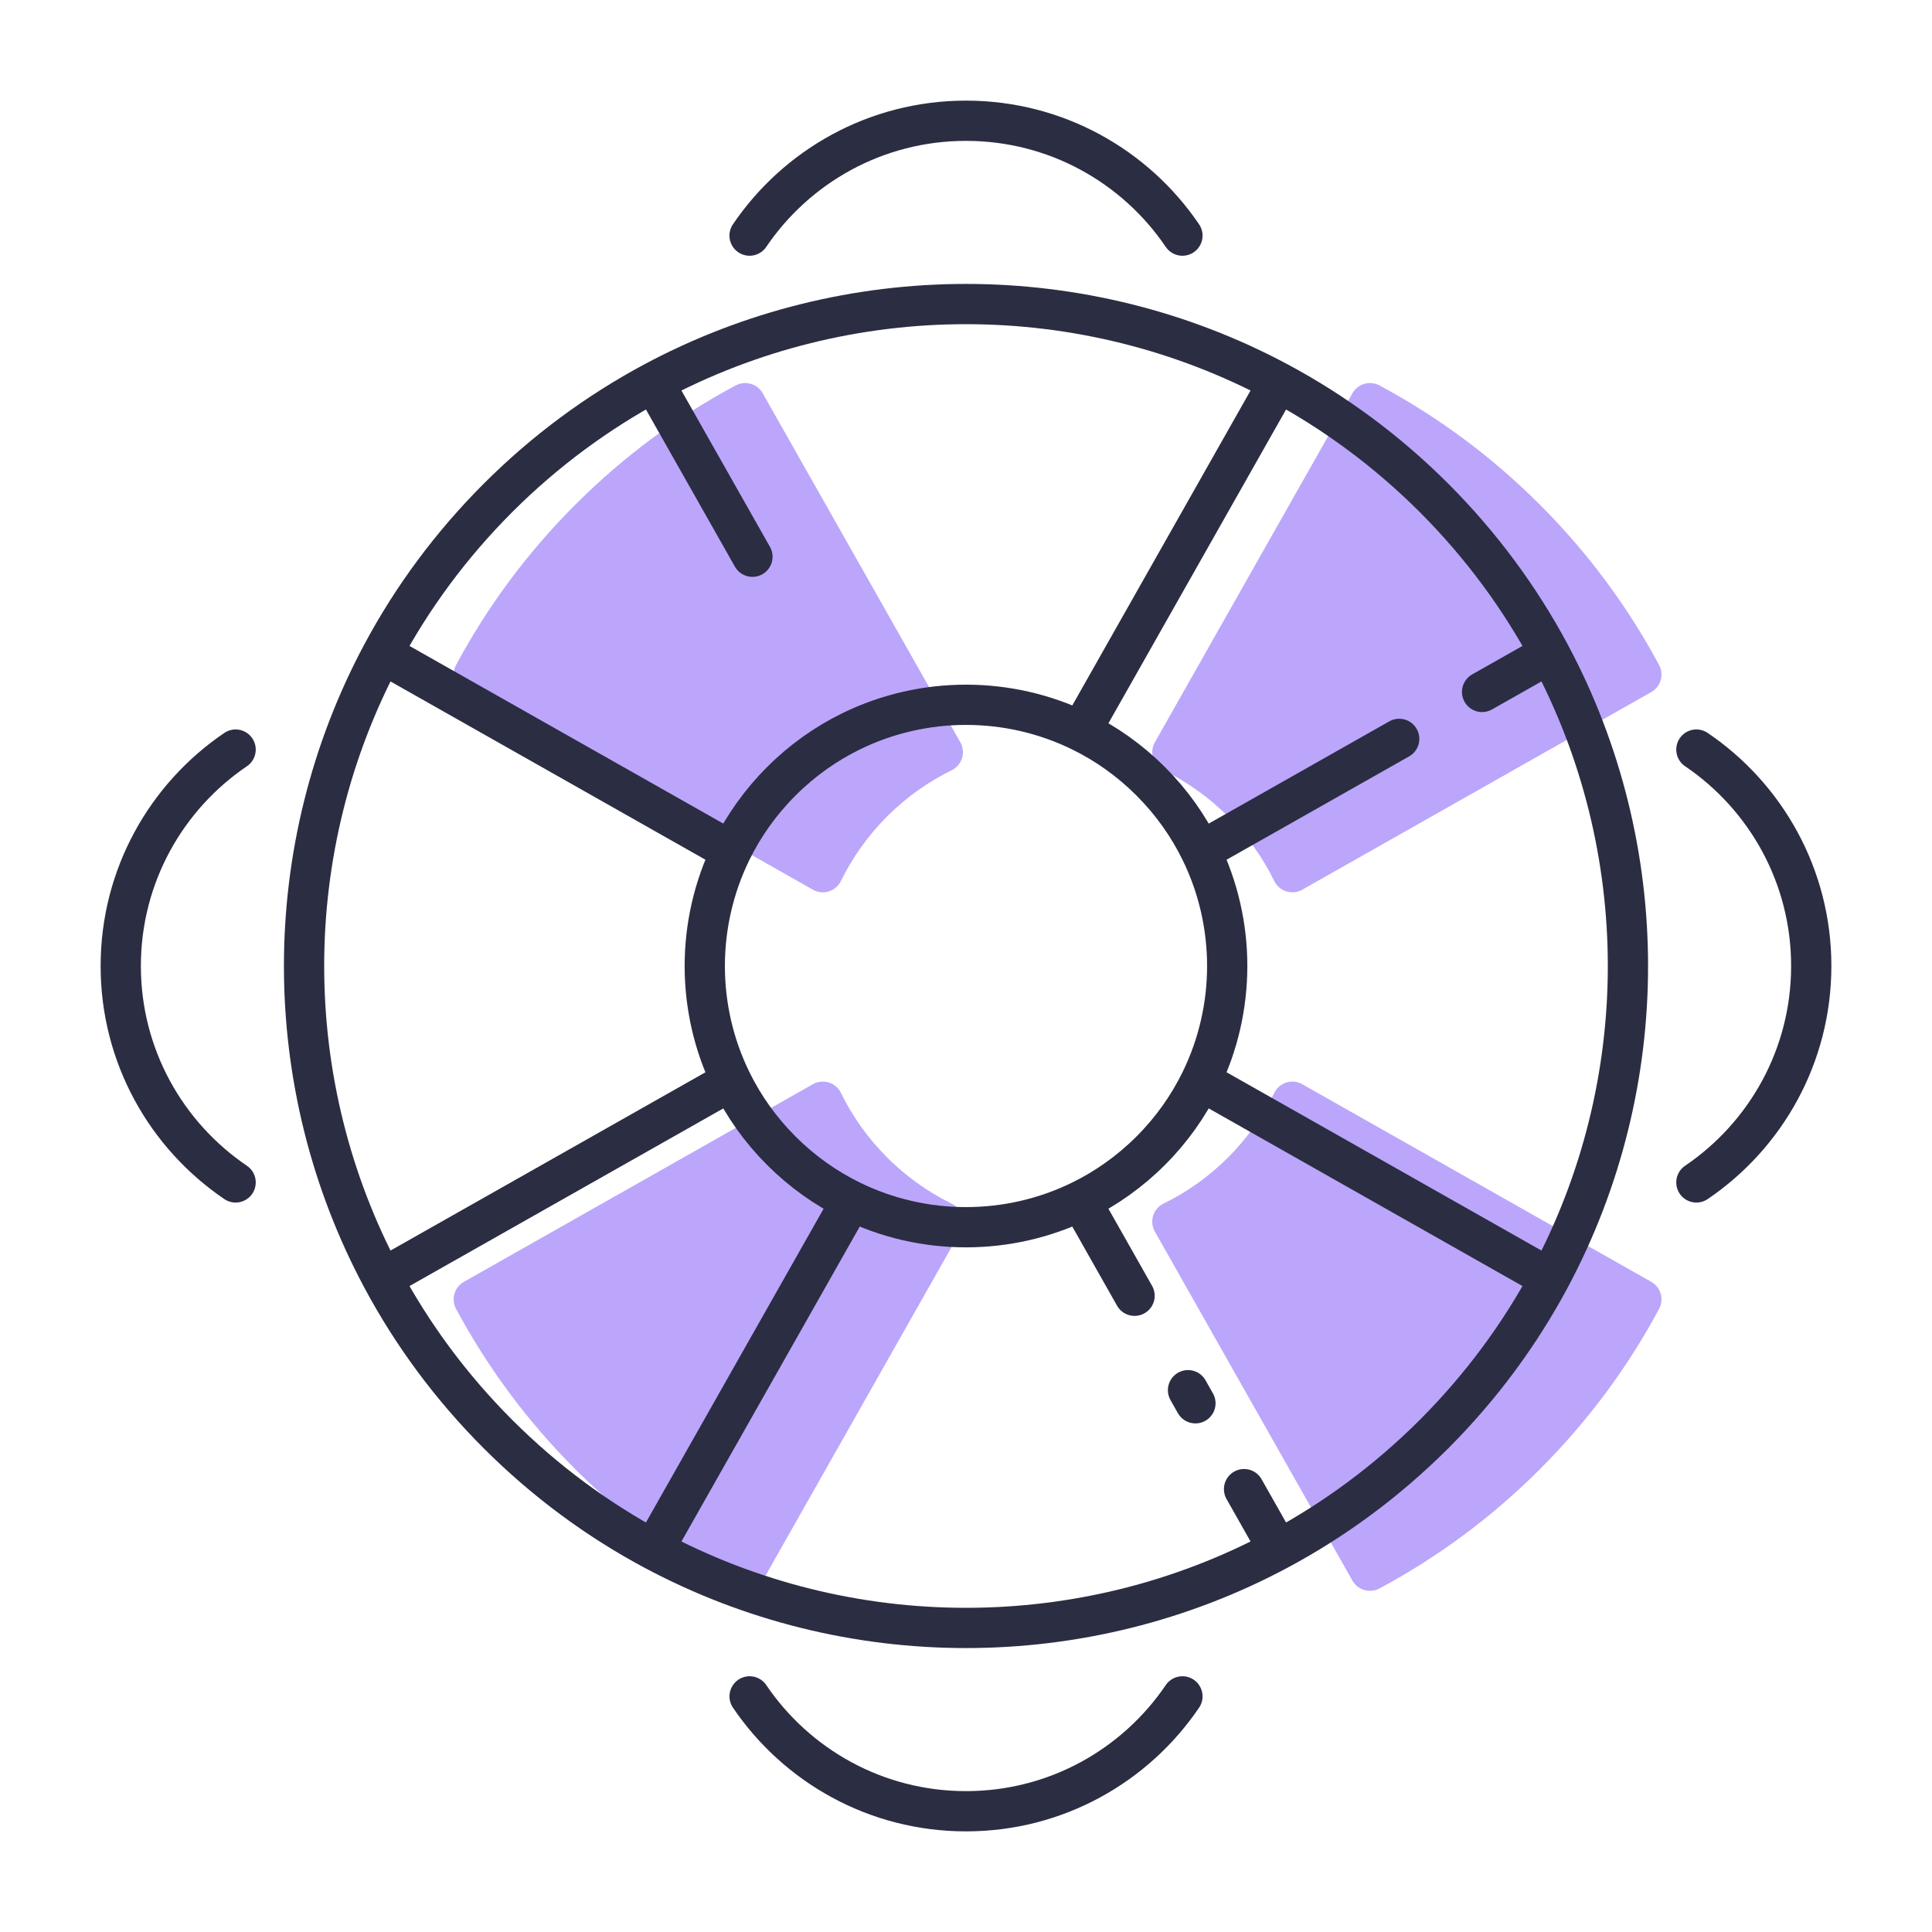
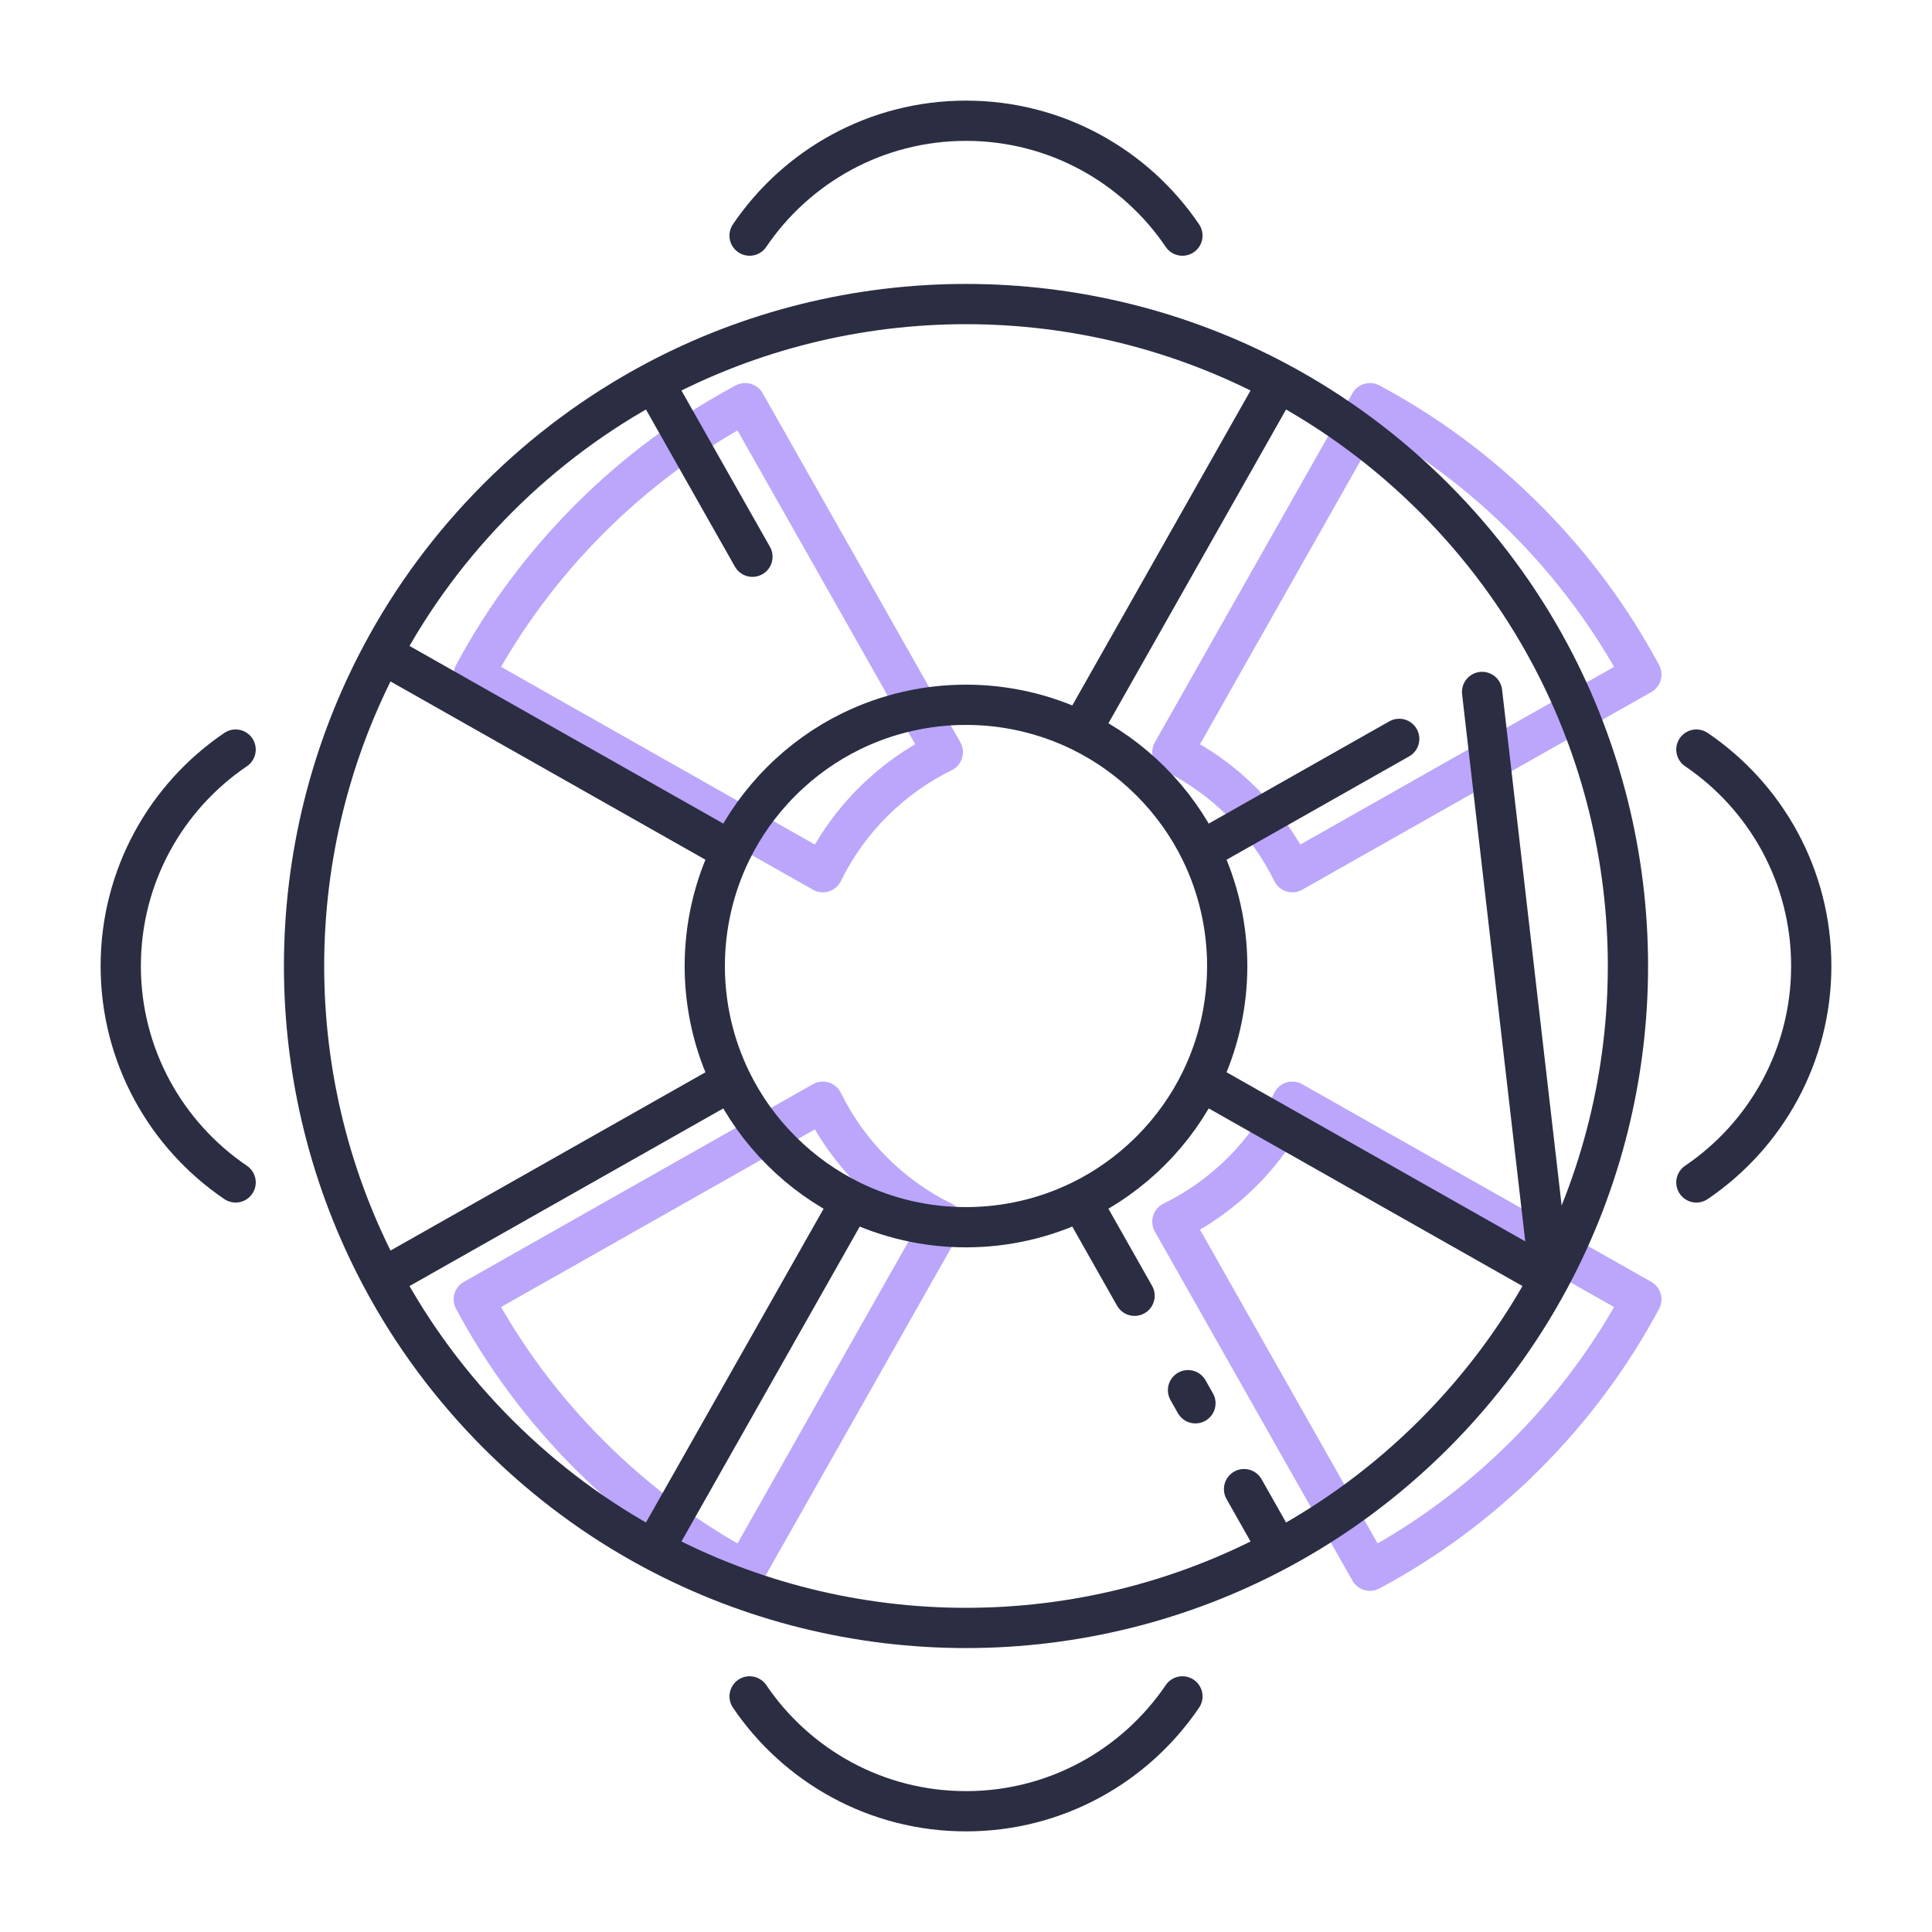
<svg xmlns="http://www.w3.org/2000/svg" width="48" height="48" viewBox="0 0 48 48" fill="none">
-   <path fill-rule="evenodd" clip-rule="evenodd" d="M18.514 10.017C17.124 10.761 15.819 11.719 14.647 12.892C13.474 14.064 12.516 15.37 11.771 16.759L20.443 21.669C20.75 21.041 21.165 20.453 21.686 19.931C22.208 19.41 22.796 18.995 23.424 18.688L20.969 14.352L18.514 10.017ZM30.865 19.931C30.343 19.41 29.755 18.995 29.127 18.689L34.036 10.017C35.426 10.761 36.732 11.719 37.904 12.892C39.076 14.064 40.035 15.37 40.779 16.759L37.038 18.878L32.108 21.669C31.801 21.041 31.386 20.453 30.865 19.931ZM32.108 27.372C31.801 27.999 31.386 28.588 30.865 29.11C30.343 29.631 29.755 30.046 29.127 30.352L30.464 32.714L31.792 35.059L31.976 35.384L33.183 37.517L34.036 39.024C35.426 38.28 36.732 37.322 37.904 36.149C39.077 34.977 40.035 33.672 40.779 32.282L32.108 27.372ZM20.443 27.372L11.771 32.282C12.516 33.672 13.474 34.977 14.647 36.149C15.819 37.322 17.124 38.28 18.514 39.024L23.424 30.353C22.796 30.046 22.208 29.631 21.686 29.11C21.165 28.588 20.75 28 20.443 27.372Z" fill="#BBA6FB" />
  <path d="M30.464 32.714L29.127 30.352C29.755 30.046 30.343 29.631 30.865 29.11C31.386 28.588 31.801 27.999 32.108 27.372L40.779 32.282C40.035 33.672 39.077 34.977 37.904 36.149C36.732 37.322 35.426 38.28 34.036 39.024L33.183 37.517M30.464 32.714L33.183 37.517M30.464 32.714L31.792 35.059L31.976 35.384L33.183 37.517M14.647 12.892C15.819 11.719 17.124 10.761 18.514 10.017L20.969 14.352L23.424 18.688C22.796 18.995 22.208 19.41 21.686 19.931C21.165 20.453 20.75 21.041 20.443 21.669L11.771 16.759C12.516 15.37 13.474 14.064 14.647 12.892ZM29.127 18.689C29.755 18.995 30.343 19.41 30.865 19.931C31.386 20.453 31.801 21.041 32.108 21.669L37.038 18.878L40.779 16.759C40.035 15.37 39.076 14.064 37.904 12.892C36.732 11.719 35.426 10.761 34.036 10.017L29.127 18.689ZM23.424 30.353C22.796 30.046 22.208 29.631 21.686 29.11C21.165 28.588 20.75 28 20.443 27.372L11.771 32.282C12.516 33.672 13.474 34.977 14.647 36.149C15.819 37.322 17.124 38.28 18.514 39.024L23.424 30.353Z" stroke="#BBA6FB" stroke-linecap="round" stroke-linejoin="round" />
  <path d="M29.377 5.854C28.21 4.132 26.237 3 24 3C21.763 3 19.79 4.132 18.623 5.854M5.854 18.623C4.132 19.79 3 21.763 3 24C3 26.237 4.132 28.209 5.854 29.377M18.624 42.146C19.791 43.868 21.763 45 24 45C26.237 45 28.209 43.868 29.377 42.146M42.146 29.377C43.868 28.21 45 26.237 45 24C45 21.763 43.868 19.79 42.146 18.623" stroke="#2B2D42" stroke-linecap="round" stroke-linejoin="round" />
-   <path d="M16.239 9.496C14.849 10.241 13.543 11.199 12.371 12.371C11.199 13.544 10.24 14.849 9.496 16.239M16.239 9.496C21.072 6.907 26.927 6.907 31.761 9.496M16.239 9.496L18.694 13.832M9.496 16.239L18.168 21.148M9.496 16.239C6.907 21.073 6.907 26.928 9.496 31.761M18.168 21.148C18.475 20.521 18.889 19.933 19.411 19.411C19.933 18.889 20.521 18.475 21.149 18.168C22.943 17.291 25.058 17.291 26.852 18.168M18.168 21.148C17.291 22.943 17.29 25.058 18.168 26.852M26.852 18.168C27.479 18.475 28.067 18.889 28.589 19.411C29.111 19.933 29.525 20.521 29.832 21.149M26.852 18.168L31.761 9.496M31.761 9.496C33.151 10.241 34.456 11.199 35.629 12.371C36.801 13.544 37.759 14.849 38.504 16.239M38.504 16.239C41.093 21.073 41.093 26.928 38.504 31.761M38.504 16.239L36.822 17.191M29.832 21.149C30.709 22.943 30.709 25.057 29.832 26.851M29.832 21.149L34.763 18.357M29.832 26.851C29.525 27.479 29.111 28.068 28.589 28.589C28.067 29.111 27.479 29.525 26.852 29.832M29.832 26.851L38.504 31.761M38.504 31.761C37.759 33.151 36.801 34.456 35.629 35.629C34.456 36.801 33.151 37.76 31.761 38.504M31.761 38.504C26.927 41.093 21.072 41.093 16.239 38.504M31.761 38.504L30.908 36.997M26.852 29.832C25.058 30.709 22.943 30.71 21.149 29.832M26.852 29.832L28.188 32.193M21.149 29.832C20.521 29.525 19.933 29.111 19.411 28.589C18.889 28.068 18.475 27.479 18.168 26.852M21.149 29.832L16.239 38.504M18.168 26.852L9.496 31.761M9.496 31.761C10.24 33.151 11.199 34.456 12.371 35.629C13.543 36.801 14.849 37.76 16.239 38.504M29.516 34.539L29.7 34.864" stroke="#2B2D42" stroke-linecap="round" stroke-linejoin="round" />
+   <path d="M16.239 9.496C14.849 10.241 13.543 11.199 12.371 12.371C11.199 13.544 10.24 14.849 9.496 16.239M16.239 9.496C21.072 6.907 26.927 6.907 31.761 9.496M16.239 9.496L18.694 13.832M9.496 16.239L18.168 21.148M9.496 16.239C6.907 21.073 6.907 26.928 9.496 31.761M18.168 21.148C18.475 20.521 18.889 19.933 19.411 19.411C19.933 18.889 20.521 18.475 21.149 18.168C22.943 17.291 25.058 17.291 26.852 18.168M18.168 21.148C17.291 22.943 17.29 25.058 18.168 26.852M26.852 18.168C27.479 18.475 28.067 18.889 28.589 19.411C29.111 19.933 29.525 20.521 29.832 21.149M26.852 18.168L31.761 9.496M31.761 9.496C33.151 10.241 34.456 11.199 35.629 12.371C36.801 13.544 37.759 14.849 38.504 16.239M38.504 16.239C41.093 21.073 41.093 26.928 38.504 31.761L36.822 17.191M29.832 21.149C30.709 22.943 30.709 25.057 29.832 26.851M29.832 21.149L34.763 18.357M29.832 26.851C29.525 27.479 29.111 28.068 28.589 28.589C28.067 29.111 27.479 29.525 26.852 29.832M29.832 26.851L38.504 31.761M38.504 31.761C37.759 33.151 36.801 34.456 35.629 35.629C34.456 36.801 33.151 37.76 31.761 38.504M31.761 38.504C26.927 41.093 21.072 41.093 16.239 38.504M31.761 38.504L30.908 36.997M26.852 29.832C25.058 30.709 22.943 30.71 21.149 29.832M26.852 29.832L28.188 32.193M21.149 29.832C20.521 29.525 19.933 29.111 19.411 28.589C18.889 28.068 18.475 27.479 18.168 26.852M21.149 29.832L16.239 38.504M18.168 26.852L9.496 31.761M9.496 31.761C10.24 33.151 11.199 34.456 12.371 35.629C13.543 36.801 14.849 37.76 16.239 38.504M29.516 34.539L29.7 34.864" stroke="#2B2D42" stroke-linecap="round" stroke-linejoin="round" />
</svg>